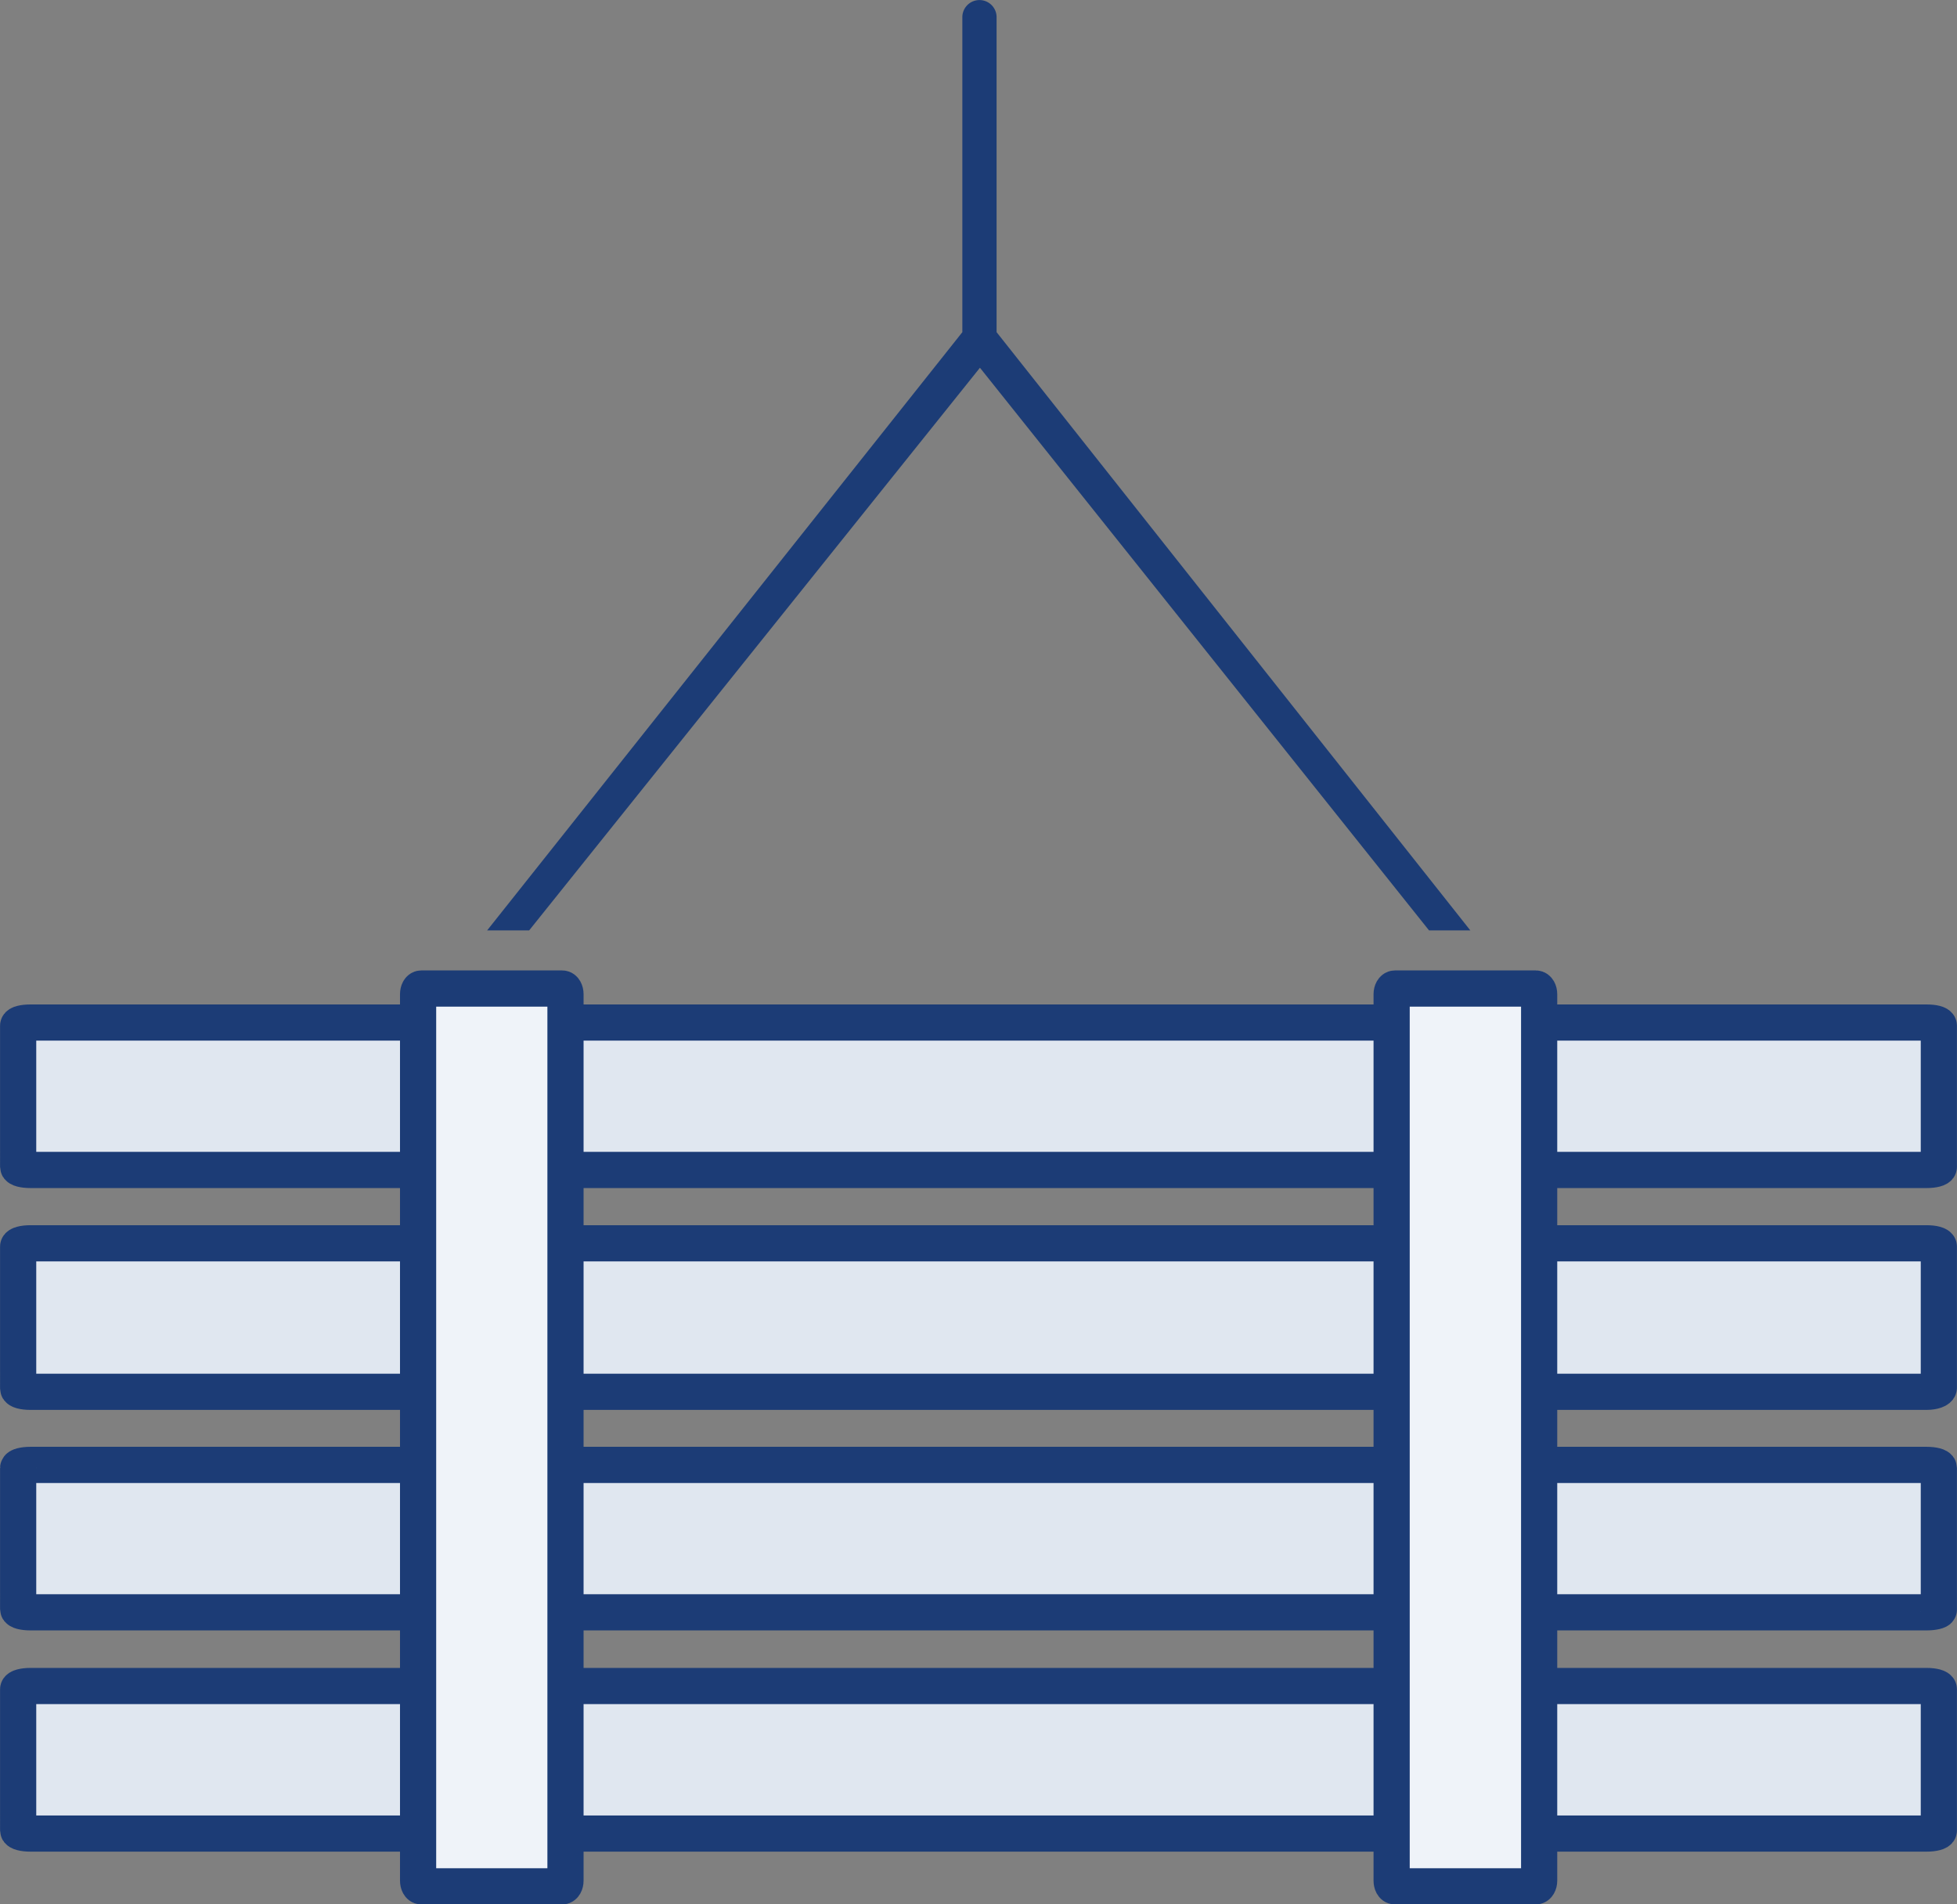
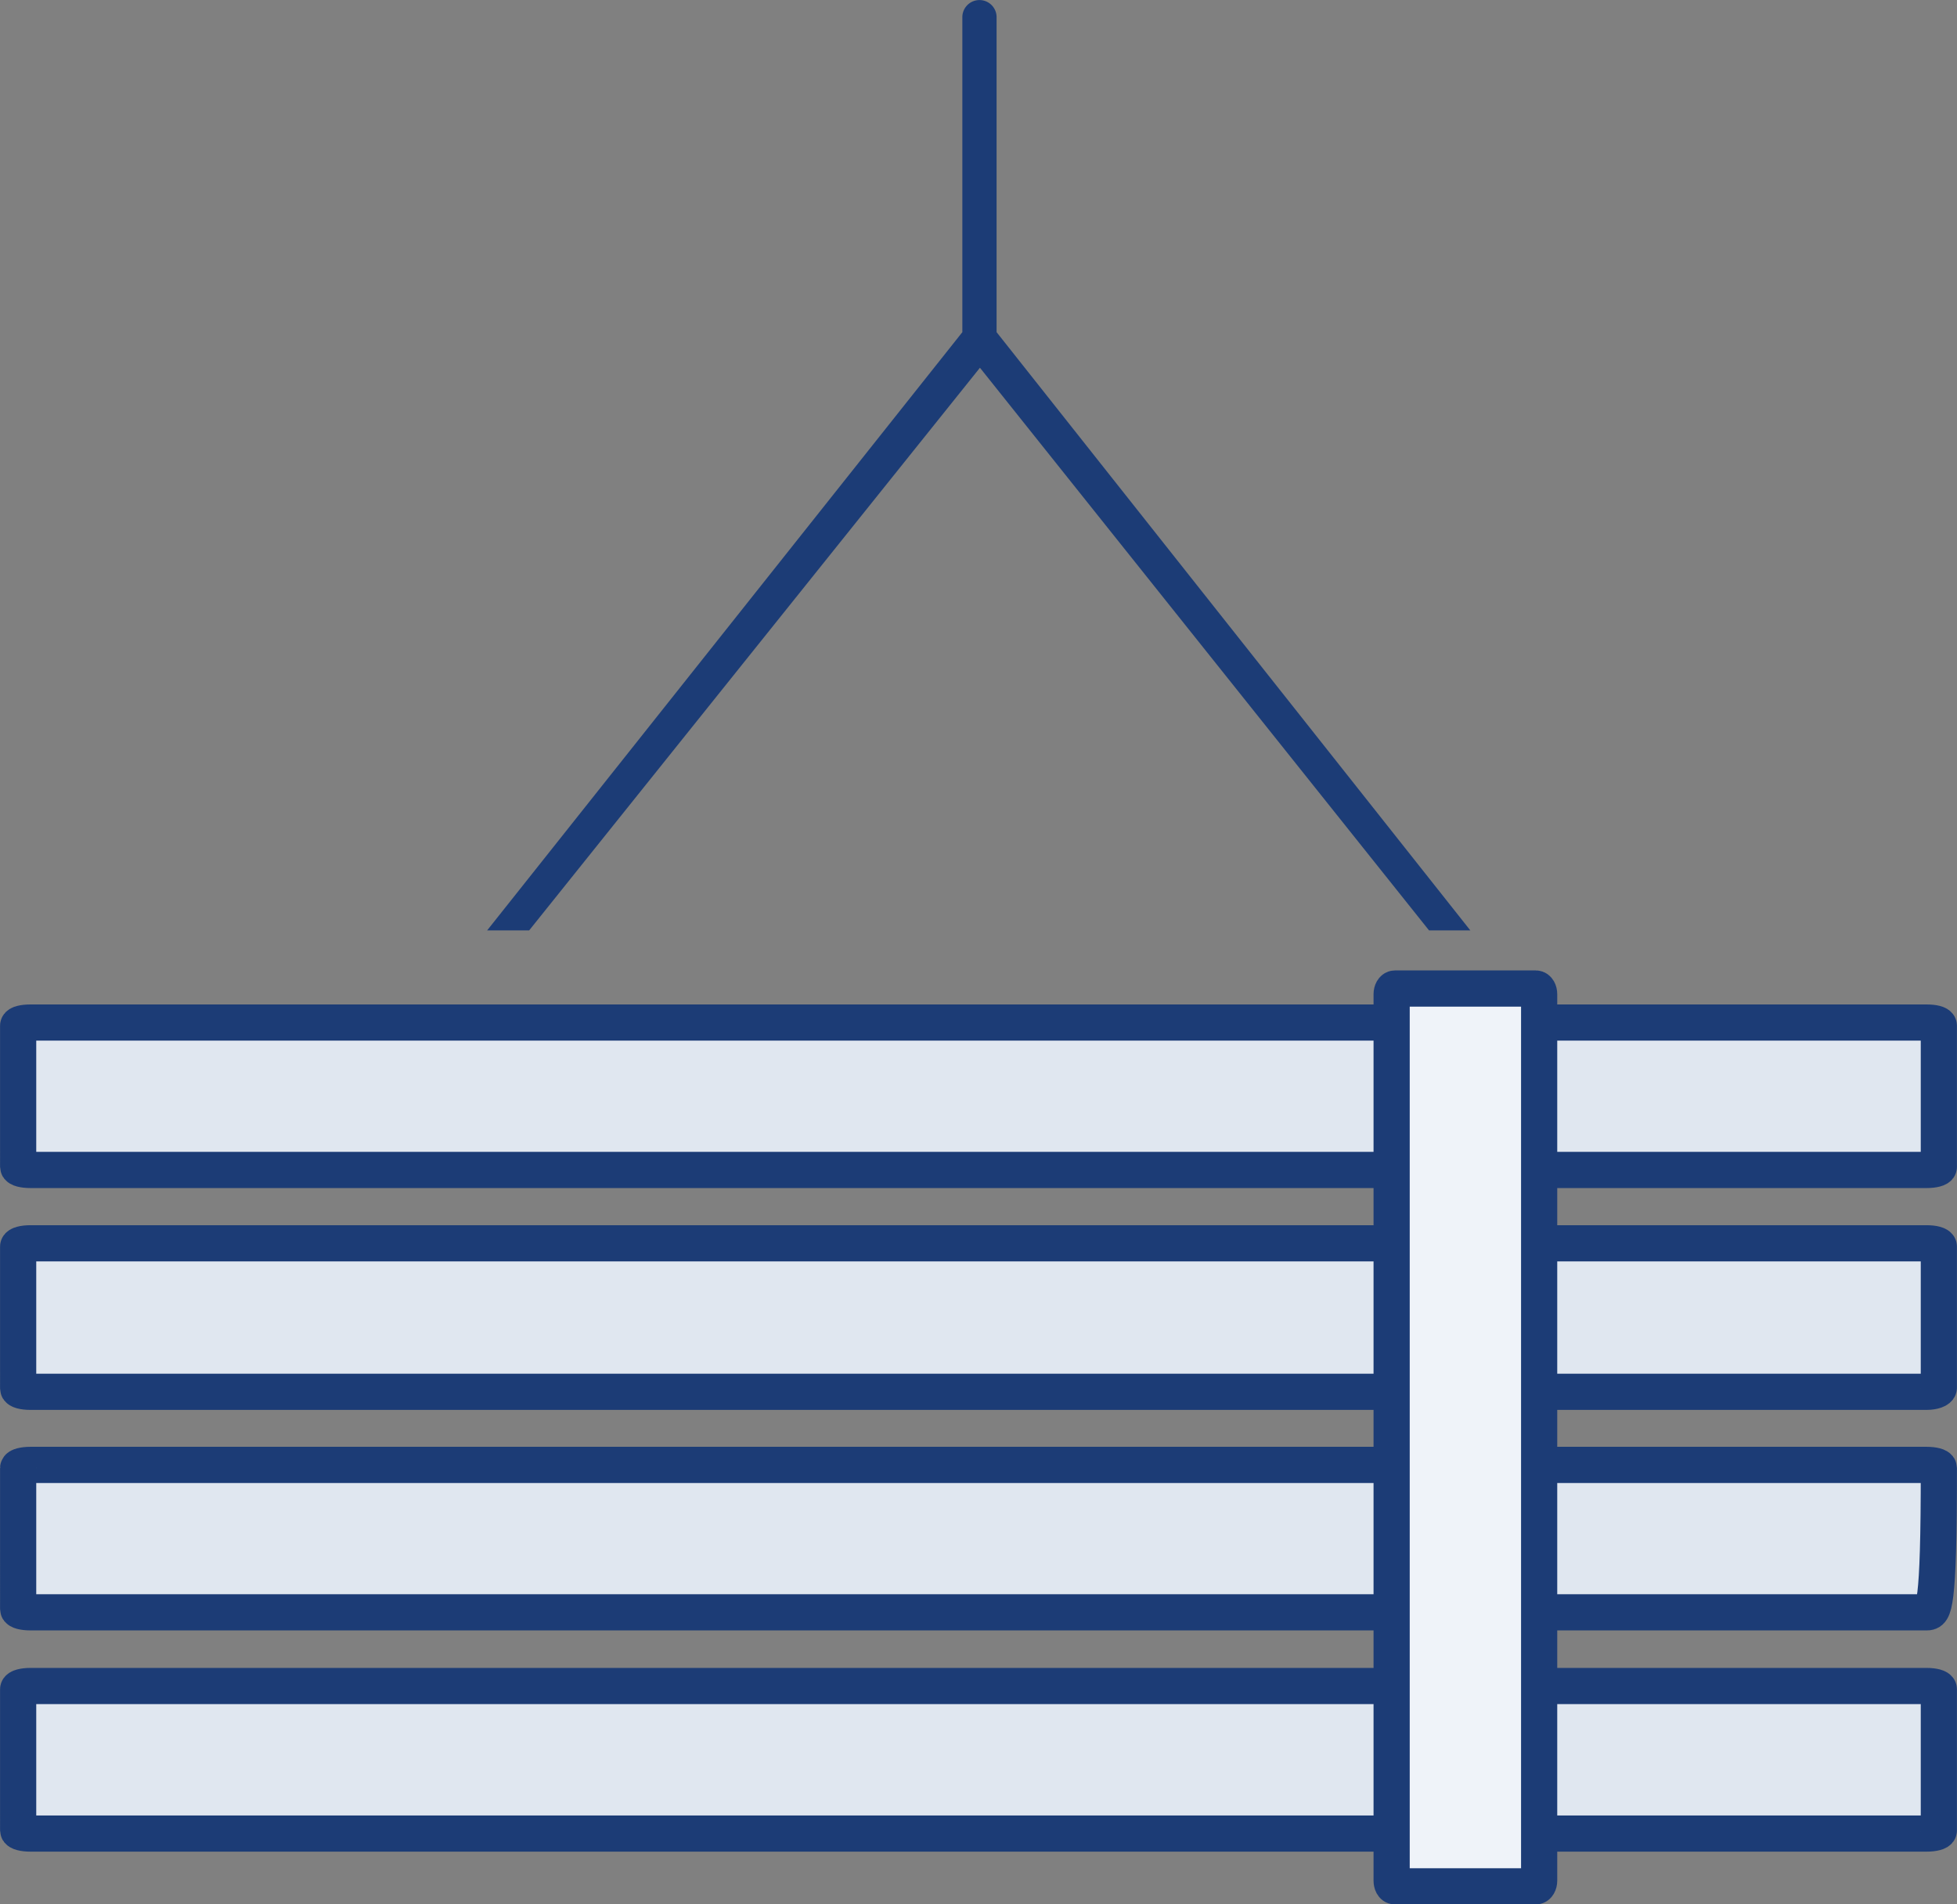
<svg xmlns="http://www.w3.org/2000/svg" id="Layer_1" data-name="Layer 1" viewBox="0 0 161.72 157.35">
  <rect x="0" y="0" width="161.72" height="157.35" fill="#808080" stroke="none" />
  <defs>
    <style>.cls-1{fill:#e0e7f0;}.cls-1,.cls-2,.cls-3{stroke:#1c3c76;}.cls-1,.cls-2{stroke-linejoin:round;stroke-width:2.99px;}.cls-2{fill:#eff3f9;}.cls-3{fill:#1c3c76;stroke-miterlimit:10;stroke-width:0.37px;}</style>
  </defs>
  <path class="cls-1" d="M159.22,96.67H2.5c-.56,0-1-.12-1-.26V84.75c0-.15.45-.26,1-.26H159.22c.56,0,1,.11,1,.26V96.41C160.23,96.55,159.78,96.67,159.22,96.67Z" />
  <path class="cls-1" d="M159.22,115H2.5c-.56,0-1-.12-1-.27V103c0-.15.45-.27,1-.27H159.22c.56,0,1,.12,1,.27v11.65C160.23,114.83,159.78,115,159.22,115Z" />
-   <path class="cls-1" d="M159.22,133.22H2.5c-.56,0-1-.12-1-.26V121.3c0-.14.45-.26,1-.26H159.22c.56,0,1,.12,1,.26V133C160.23,133.1,159.78,133.22,159.22,133.22Z" />
+   <path class="cls-1" d="M159.22,133.22H2.5c-.56,0-1-.12-1-.26V121.3c0-.14.45-.26,1-.26H159.22c.56,0,1,.12,1,.26C160.23,133.1,159.78,133.22,159.22,133.22Z" />
  <path class="cls-1" d="M159.22,151.5H2.5c-.56,0-1-.12-1-.26V139.58c0-.15.45-.27,1-.27H159.22c.56,0,1,.12,1,.27v11.66C160.23,151.38,159.78,151.5,159.22,151.5Z" />
-   <path class="cls-2" d="M34.55,155.39V82.15c0-.26.11-.47.26-.47H46.47c.14,0,.26.21.26.47v73.24c0,.26-.12.47-.26.47H34.81C34.66,155.86,34.55,155.65,34.55,155.39Z" />
  <path class="cls-2" d="M115,155.39V82.15c0-.26.12-.47.27-.47h11.65c.15,0,.27.21.27.47v73.24c0,.26-.12.47-.27.47H115.26C115.11,155.86,115,155.65,115,155.39Z" />
  <path class="cls-3" d="M82.17,27.51V1.41A1.23,1.23,0,0,0,80.94.19h0a1.23,1.23,0,0,0-1.23,1.22v26.1L40.64,76.69l3,0,37.34-46.6,37.2,46.6h2.94L82.17,27.51" />
</svg>